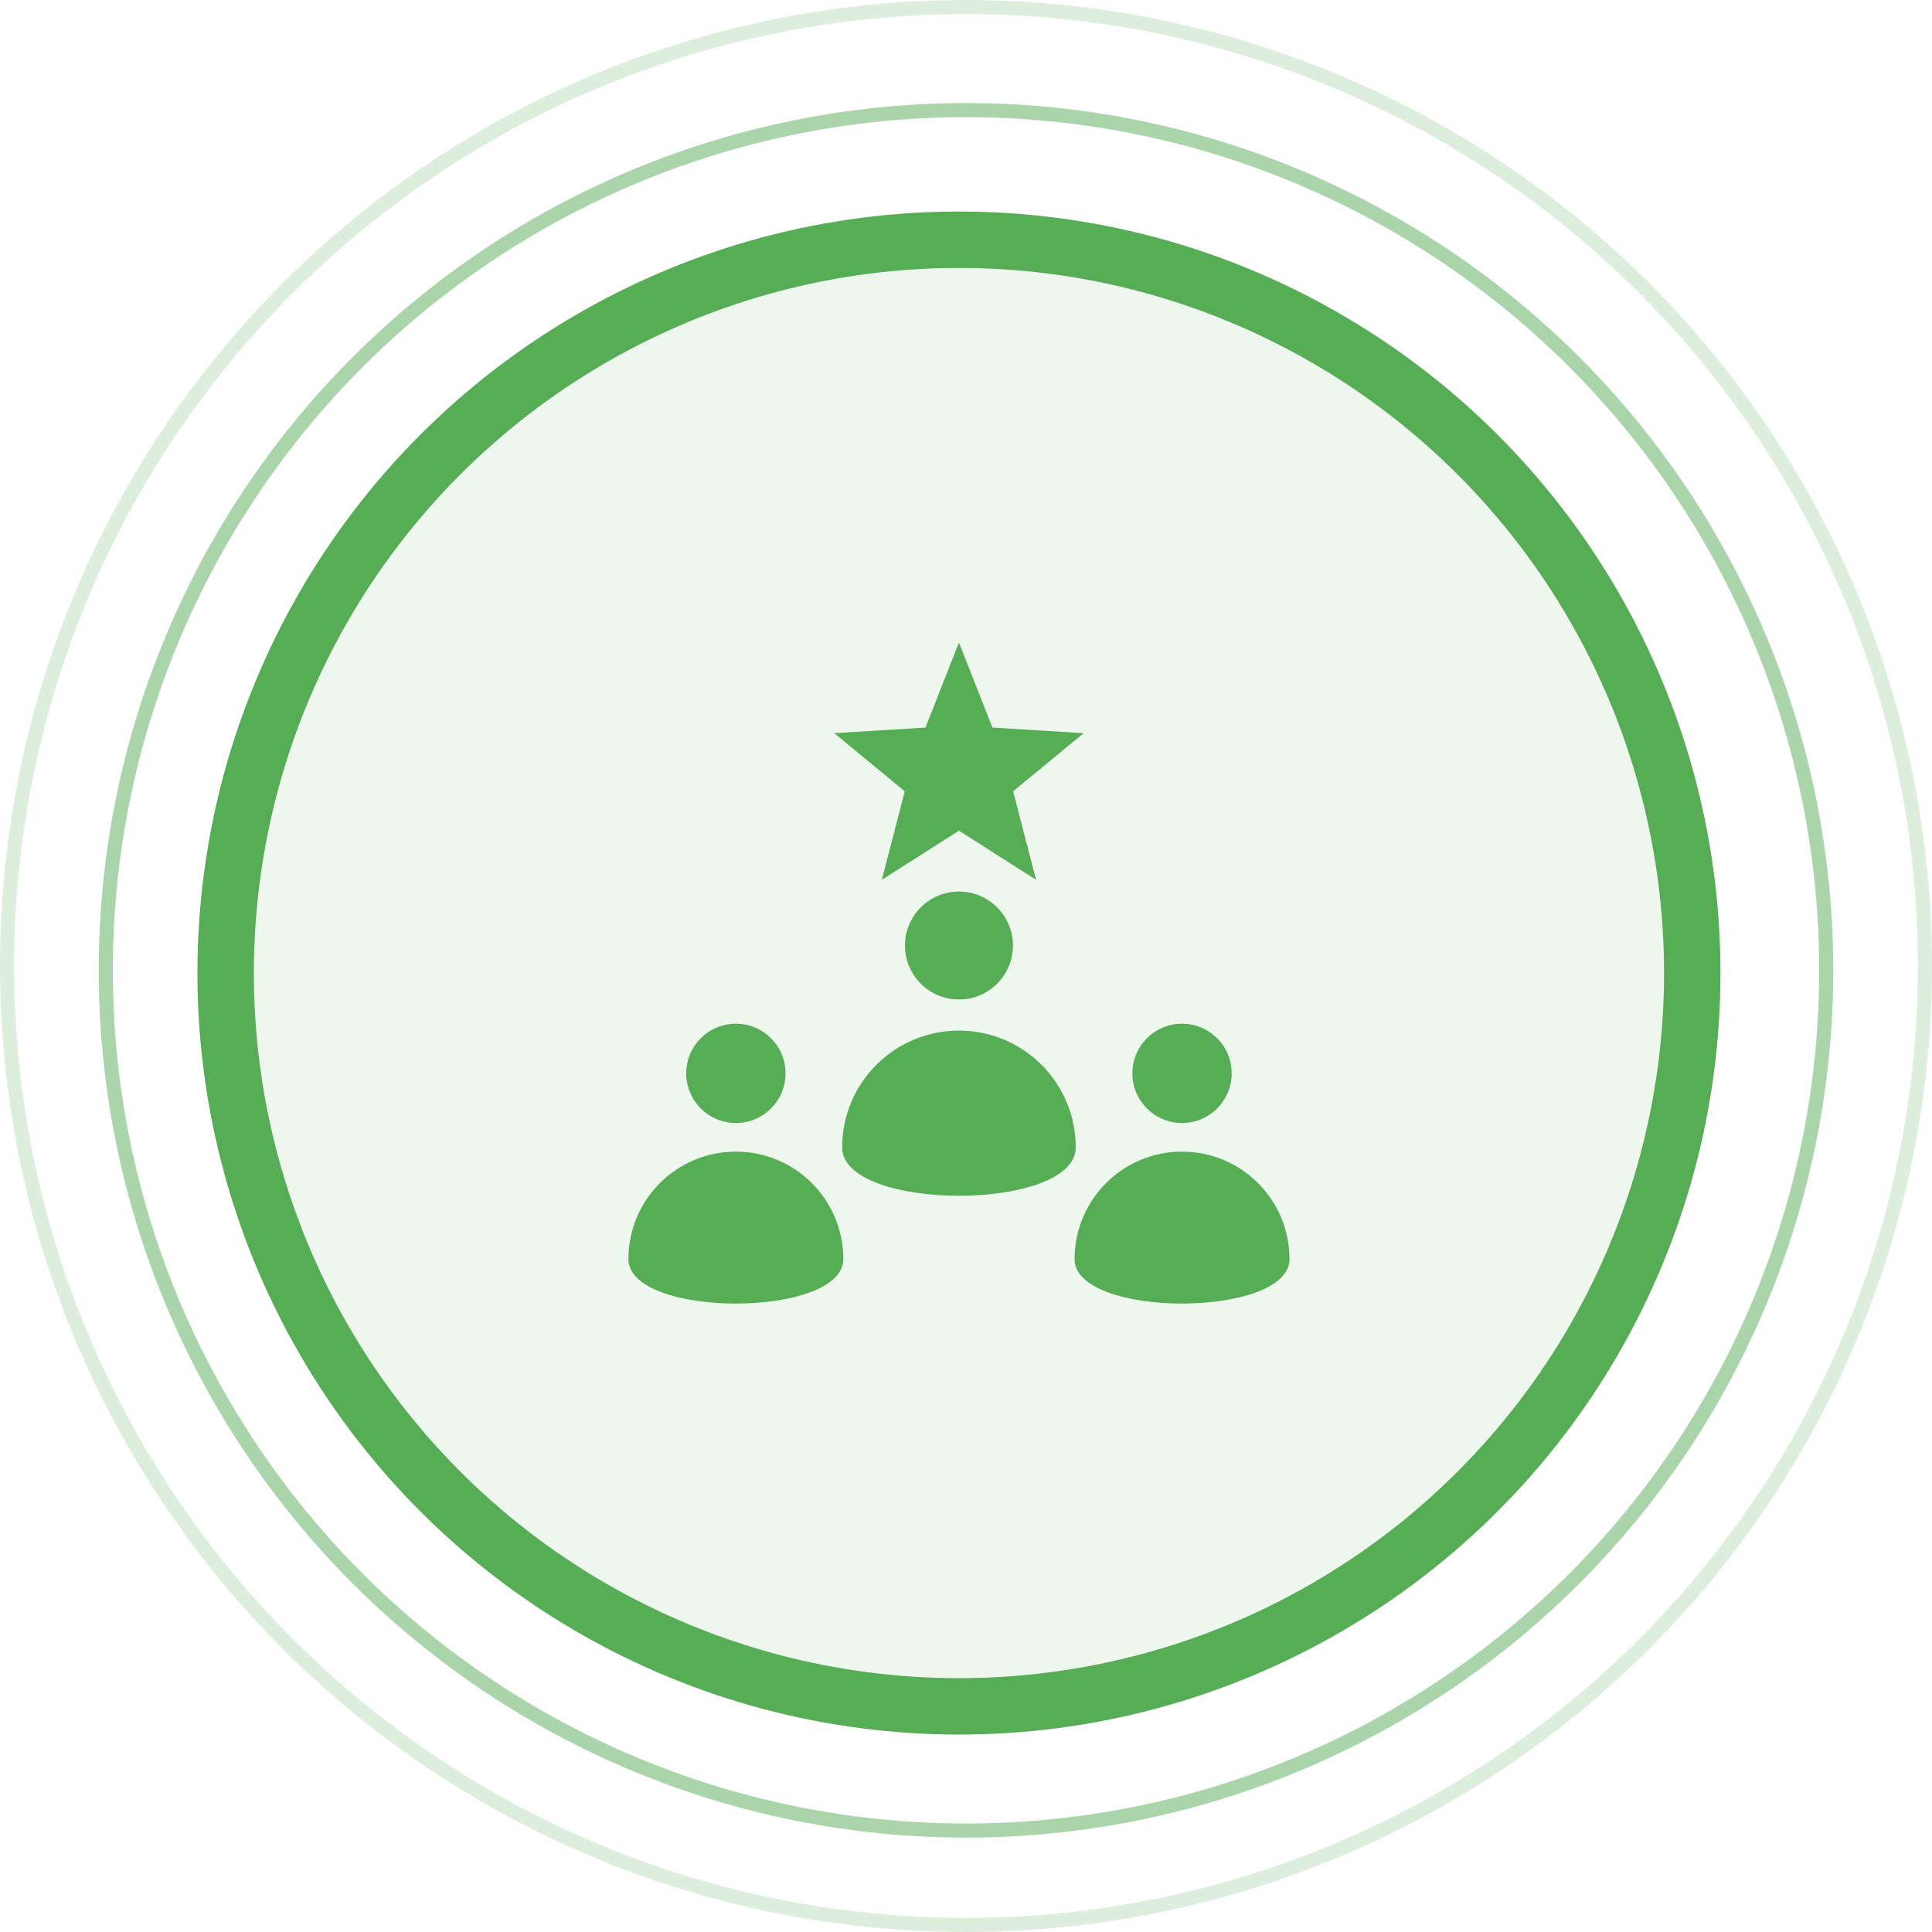
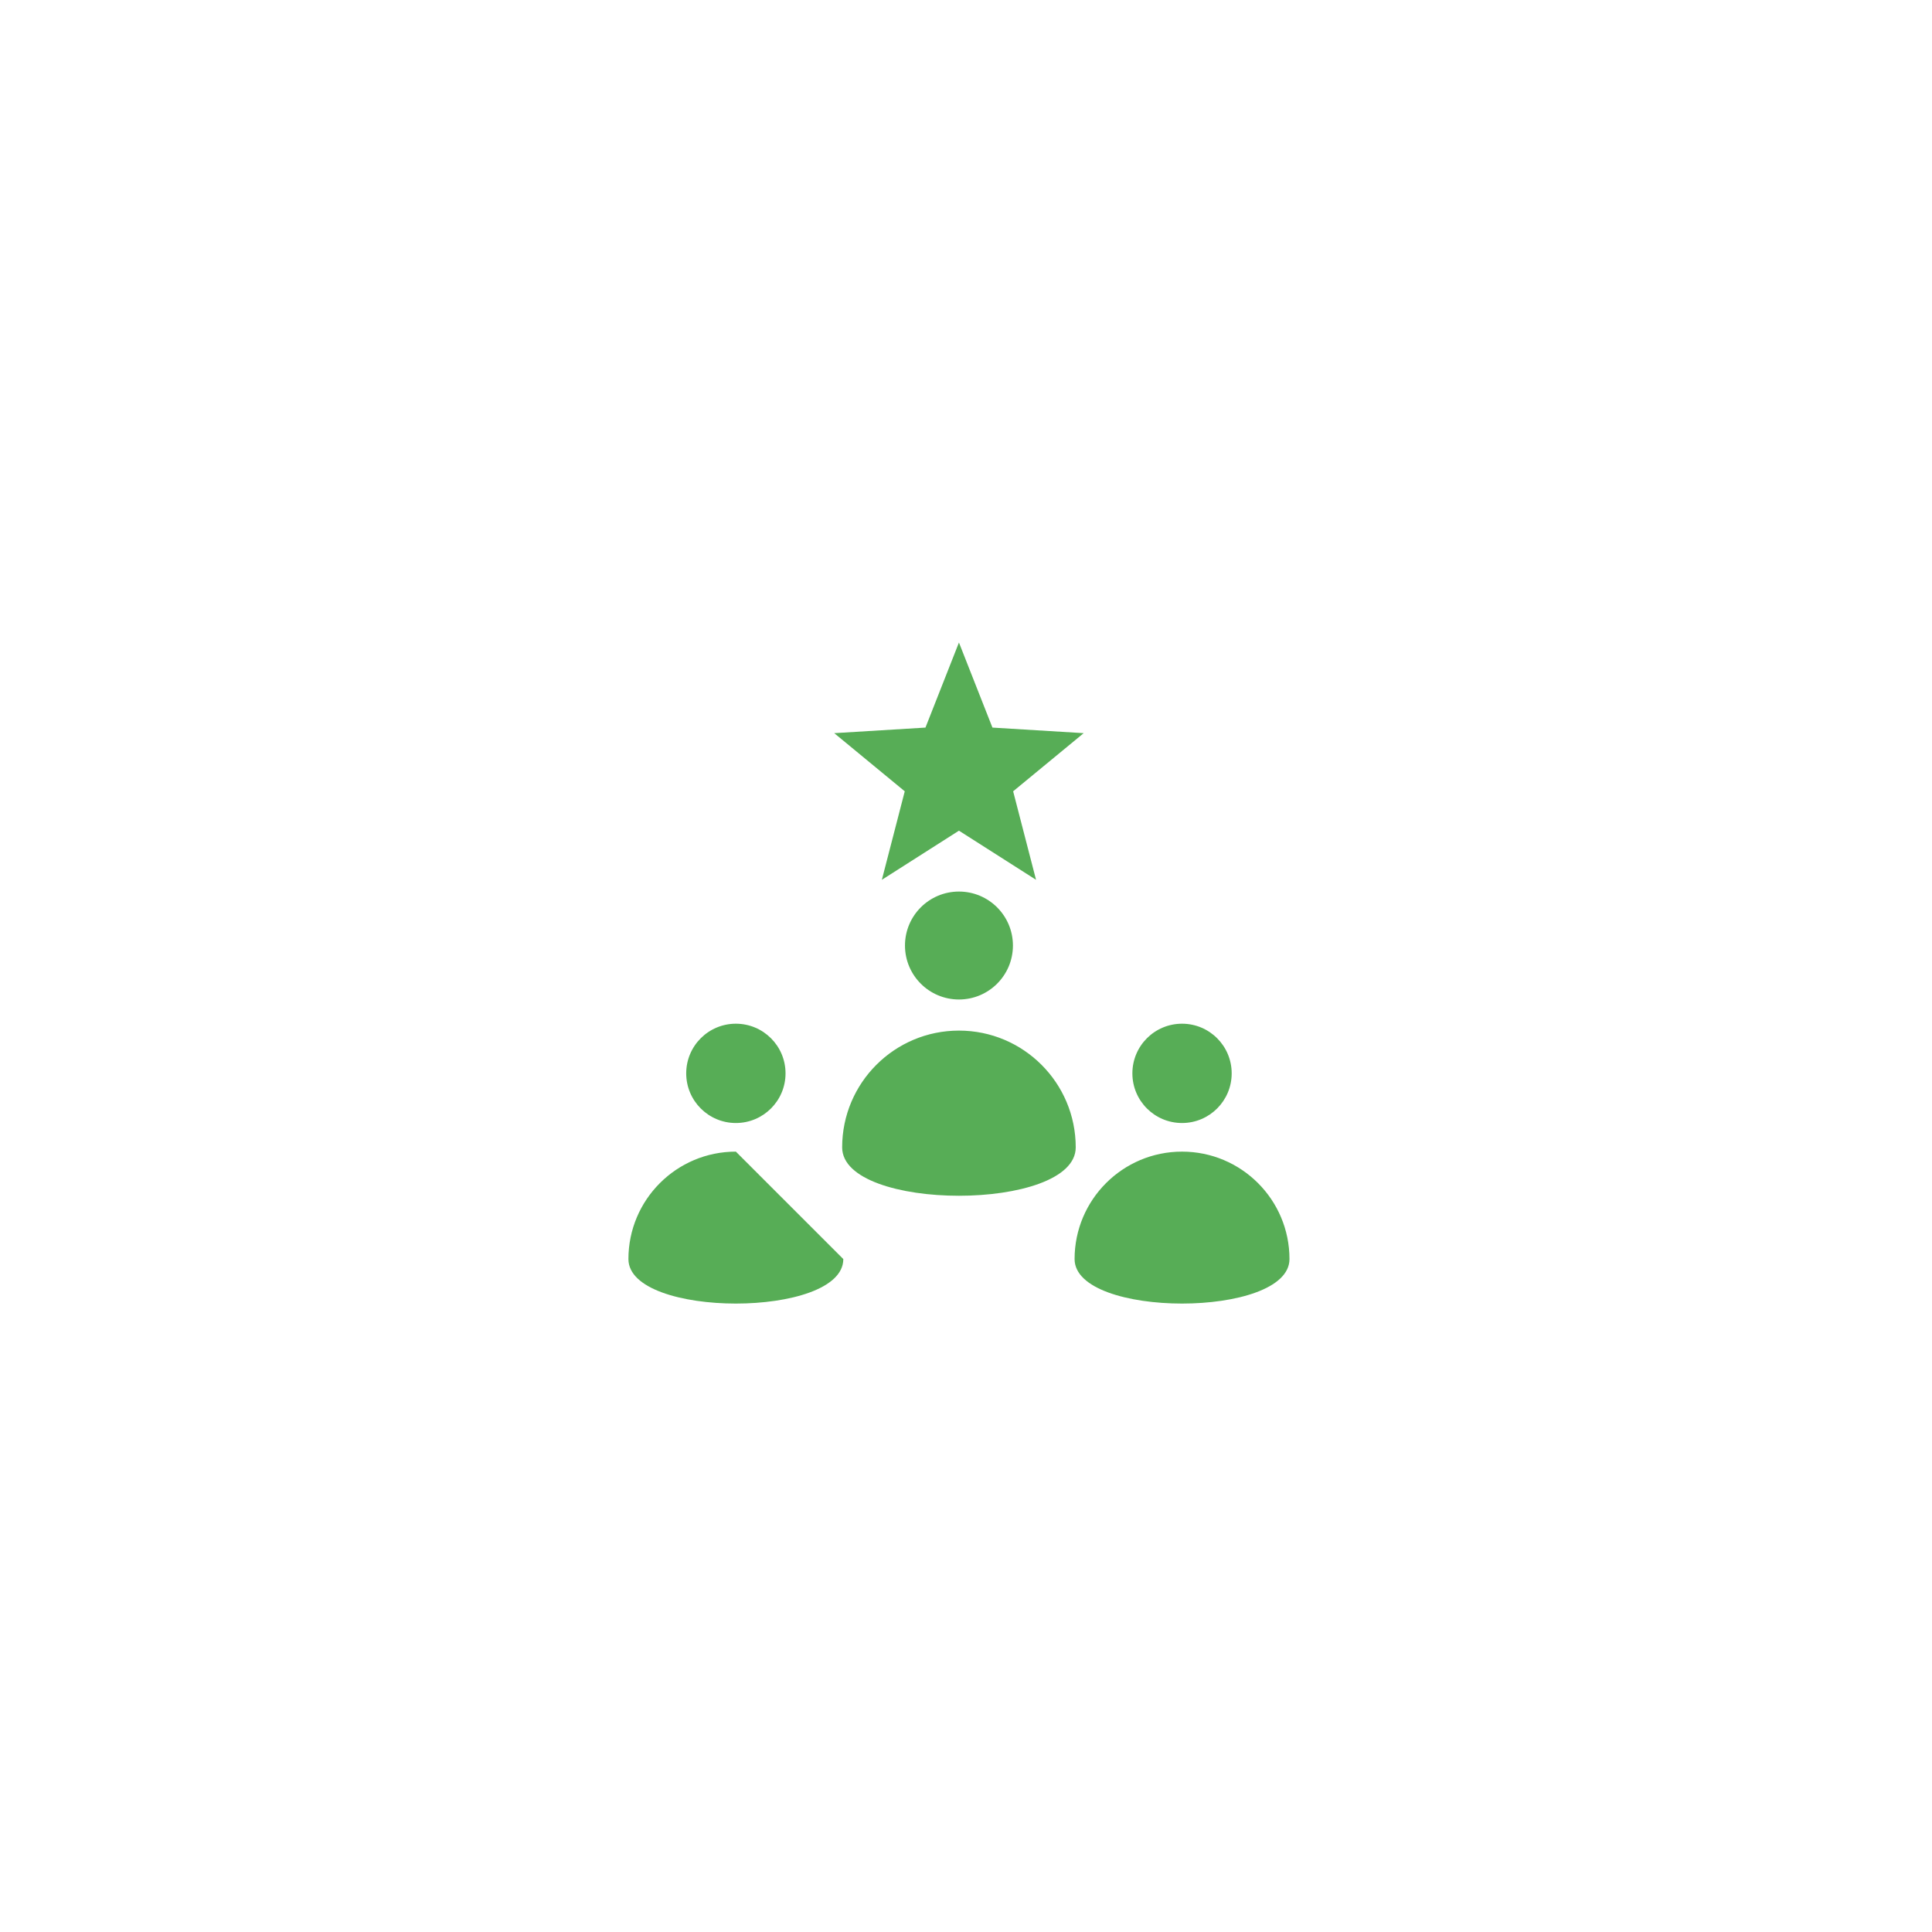
<svg xmlns="http://www.w3.org/2000/svg" width="137" height="137" viewBox="0 0 137 137" fill="none">
-   <circle cx="68.5" cy="68.5" r="68" stroke="#57AD56" stroke-opacity="0.2" />
-   <circle cx="68.5" cy="68.807" r="61" stroke="#57AD56" stroke-opacity="0.5" />
-   <circle cx="68" cy="69" r="52" fill="#57AD56" fill-opacity="0.1" stroke="#57AD56" stroke-width="4" />
-   <path fill-rule="evenodd" clip-rule="evenodd" d="M64.173 67.048C64.173 69.162 65.886 70.875 68 70.875C70.114 70.875 71.828 69.162 71.828 67.048C71.828 64.934 70.114 63.221 68 63.221C65.886 63.221 64.173 64.934 64.173 67.048ZM80.298 76.113C80.298 78.058 81.874 79.634 83.819 79.634C85.764 79.634 87.34 78.058 87.34 76.113C87.34 74.168 85.764 72.592 83.819 72.592C81.874 72.592 80.298 74.168 80.298 76.113ZM48.66 76.113C48.66 78.058 50.237 79.634 52.181 79.634C54.126 79.634 55.703 78.058 55.703 76.113C55.703 74.168 54.126 72.592 52.181 72.592C50.237 72.592 48.66 74.168 48.66 76.113ZM91.438 89.282C91.438 93.489 76.2 93.489 76.2 89.282C76.2 85.074 79.611 81.663 83.819 81.663C88.027 81.663 91.438 85.074 91.438 89.282ZM59.8 89.282C59.8 93.489 44.562 93.489 44.562 89.282C44.562 85.074 47.974 81.663 52.181 81.663C56.389 81.663 59.8 85.074 59.8 89.282ZM68 45.562L70.375 51.594L76.845 51.989L71.843 56.112L73.467 62.388L68 58.904L62.533 62.388L64.157 56.112L59.155 51.989L65.625 51.594L68 45.562ZM76.281 81.362C76.281 76.789 72.574 73.081 68 73.081C63.427 73.081 59.718 76.789 59.718 81.362C59.718 85.936 76.281 85.936 76.281 81.362Z" fill="#57AD56" />
+   <path fill-rule="evenodd" clip-rule="evenodd" d="M64.173 67.048C64.173 69.162 65.886 70.875 68 70.875C70.114 70.875 71.828 69.162 71.828 67.048C71.828 64.934 70.114 63.221 68 63.221C65.886 63.221 64.173 64.934 64.173 67.048ZM80.298 76.113C80.298 78.058 81.874 79.634 83.819 79.634C85.764 79.634 87.34 78.058 87.34 76.113C87.34 74.168 85.764 72.592 83.819 72.592C81.874 72.592 80.298 74.168 80.298 76.113ZM48.66 76.113C48.66 78.058 50.237 79.634 52.181 79.634C54.126 79.634 55.703 78.058 55.703 76.113C55.703 74.168 54.126 72.592 52.181 72.592C50.237 72.592 48.66 74.168 48.66 76.113ZM91.438 89.282C91.438 93.489 76.2 93.489 76.2 89.282C76.2 85.074 79.611 81.663 83.819 81.663C88.027 81.663 91.438 85.074 91.438 89.282ZM59.8 89.282C59.8 93.489 44.562 93.489 44.562 89.282C44.562 85.074 47.974 81.663 52.181 81.663ZM68 45.562L70.375 51.594L76.845 51.989L71.843 56.112L73.467 62.388L68 58.904L62.533 62.388L64.157 56.112L59.155 51.989L65.625 51.594L68 45.562ZM76.281 81.362C76.281 76.789 72.574 73.081 68 73.081C63.427 73.081 59.718 76.789 59.718 81.362C59.718 85.936 76.281 85.936 76.281 81.362Z" fill="#57AD56" />
</svg>